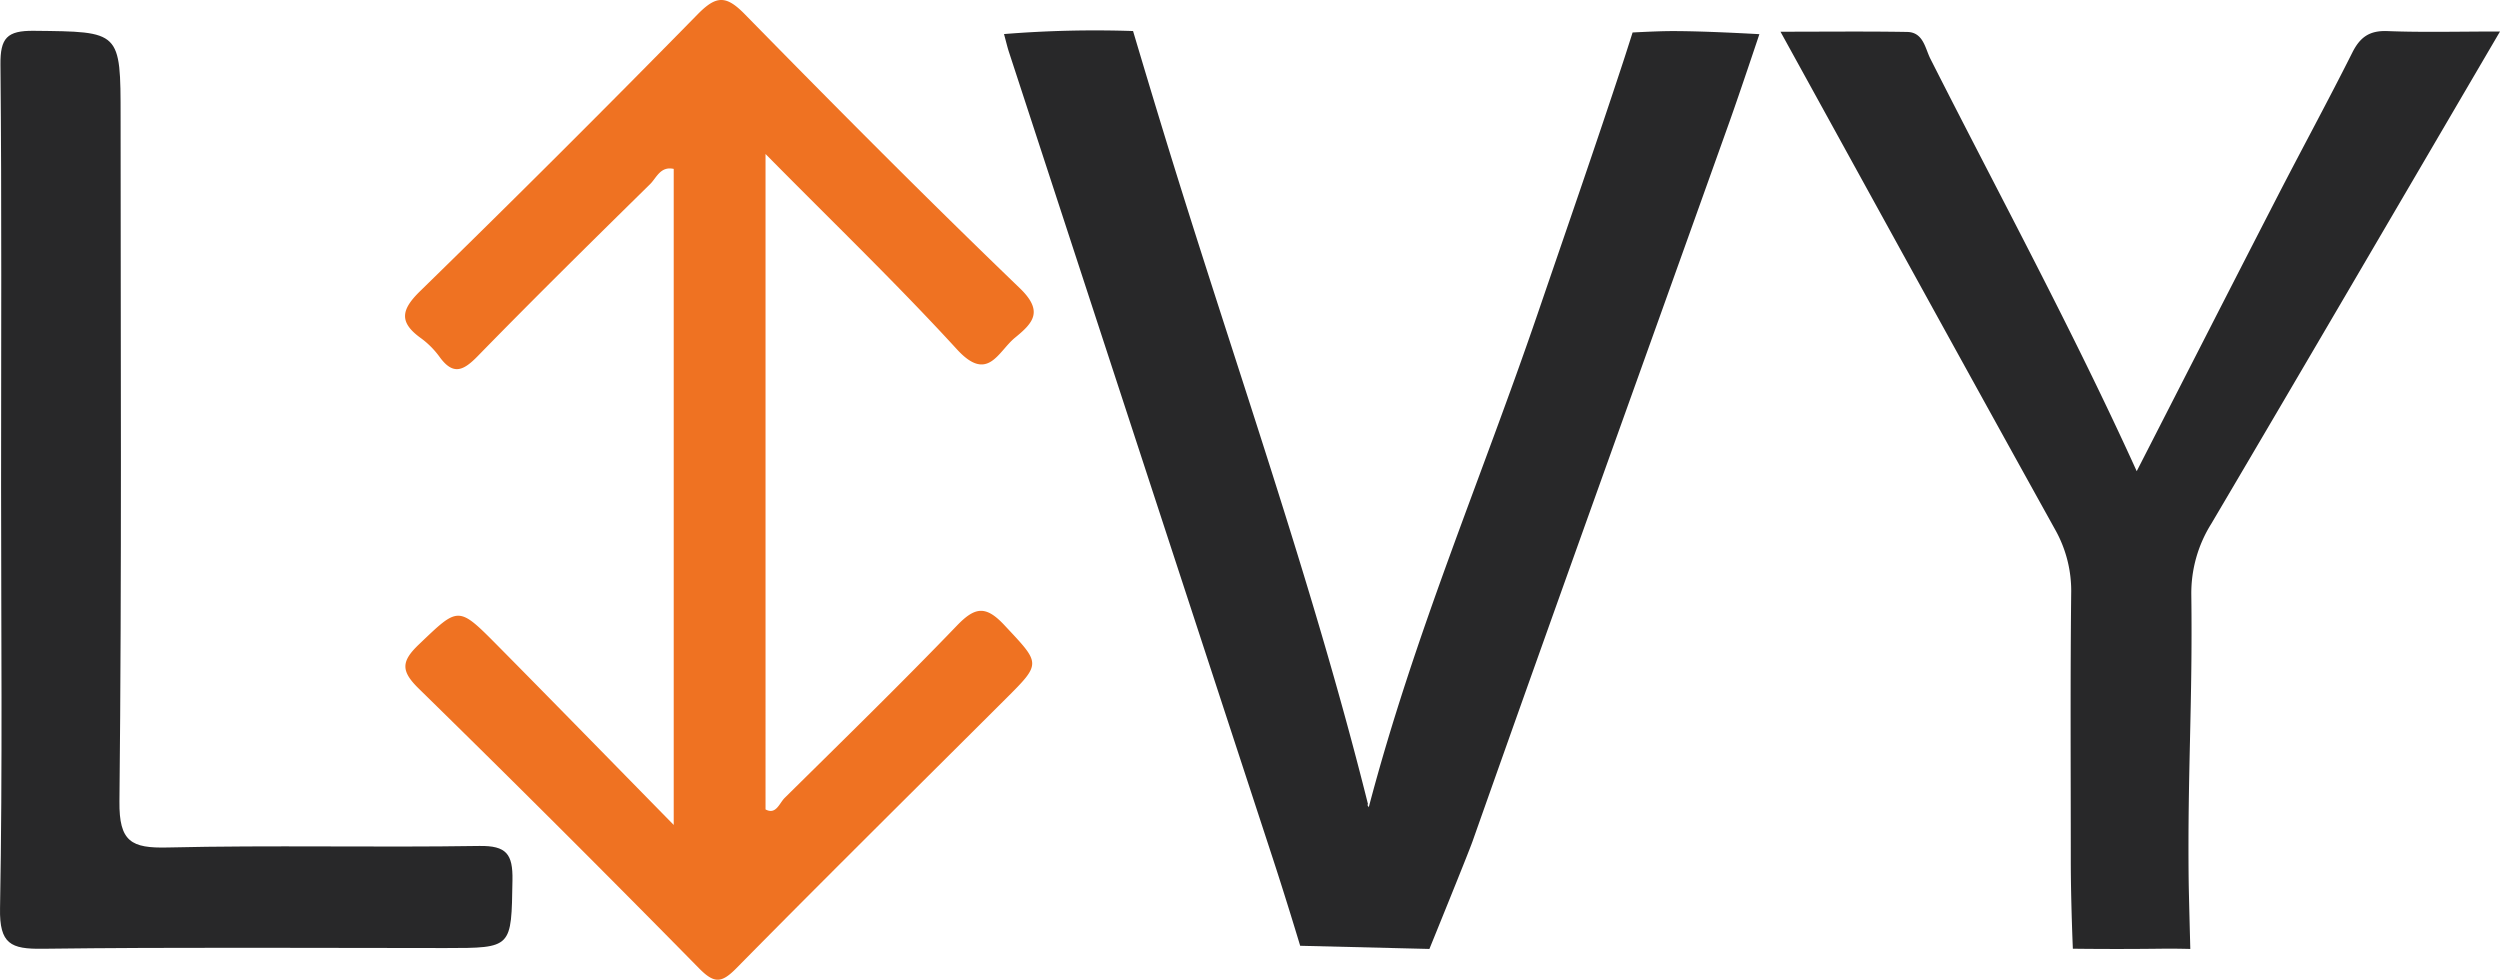
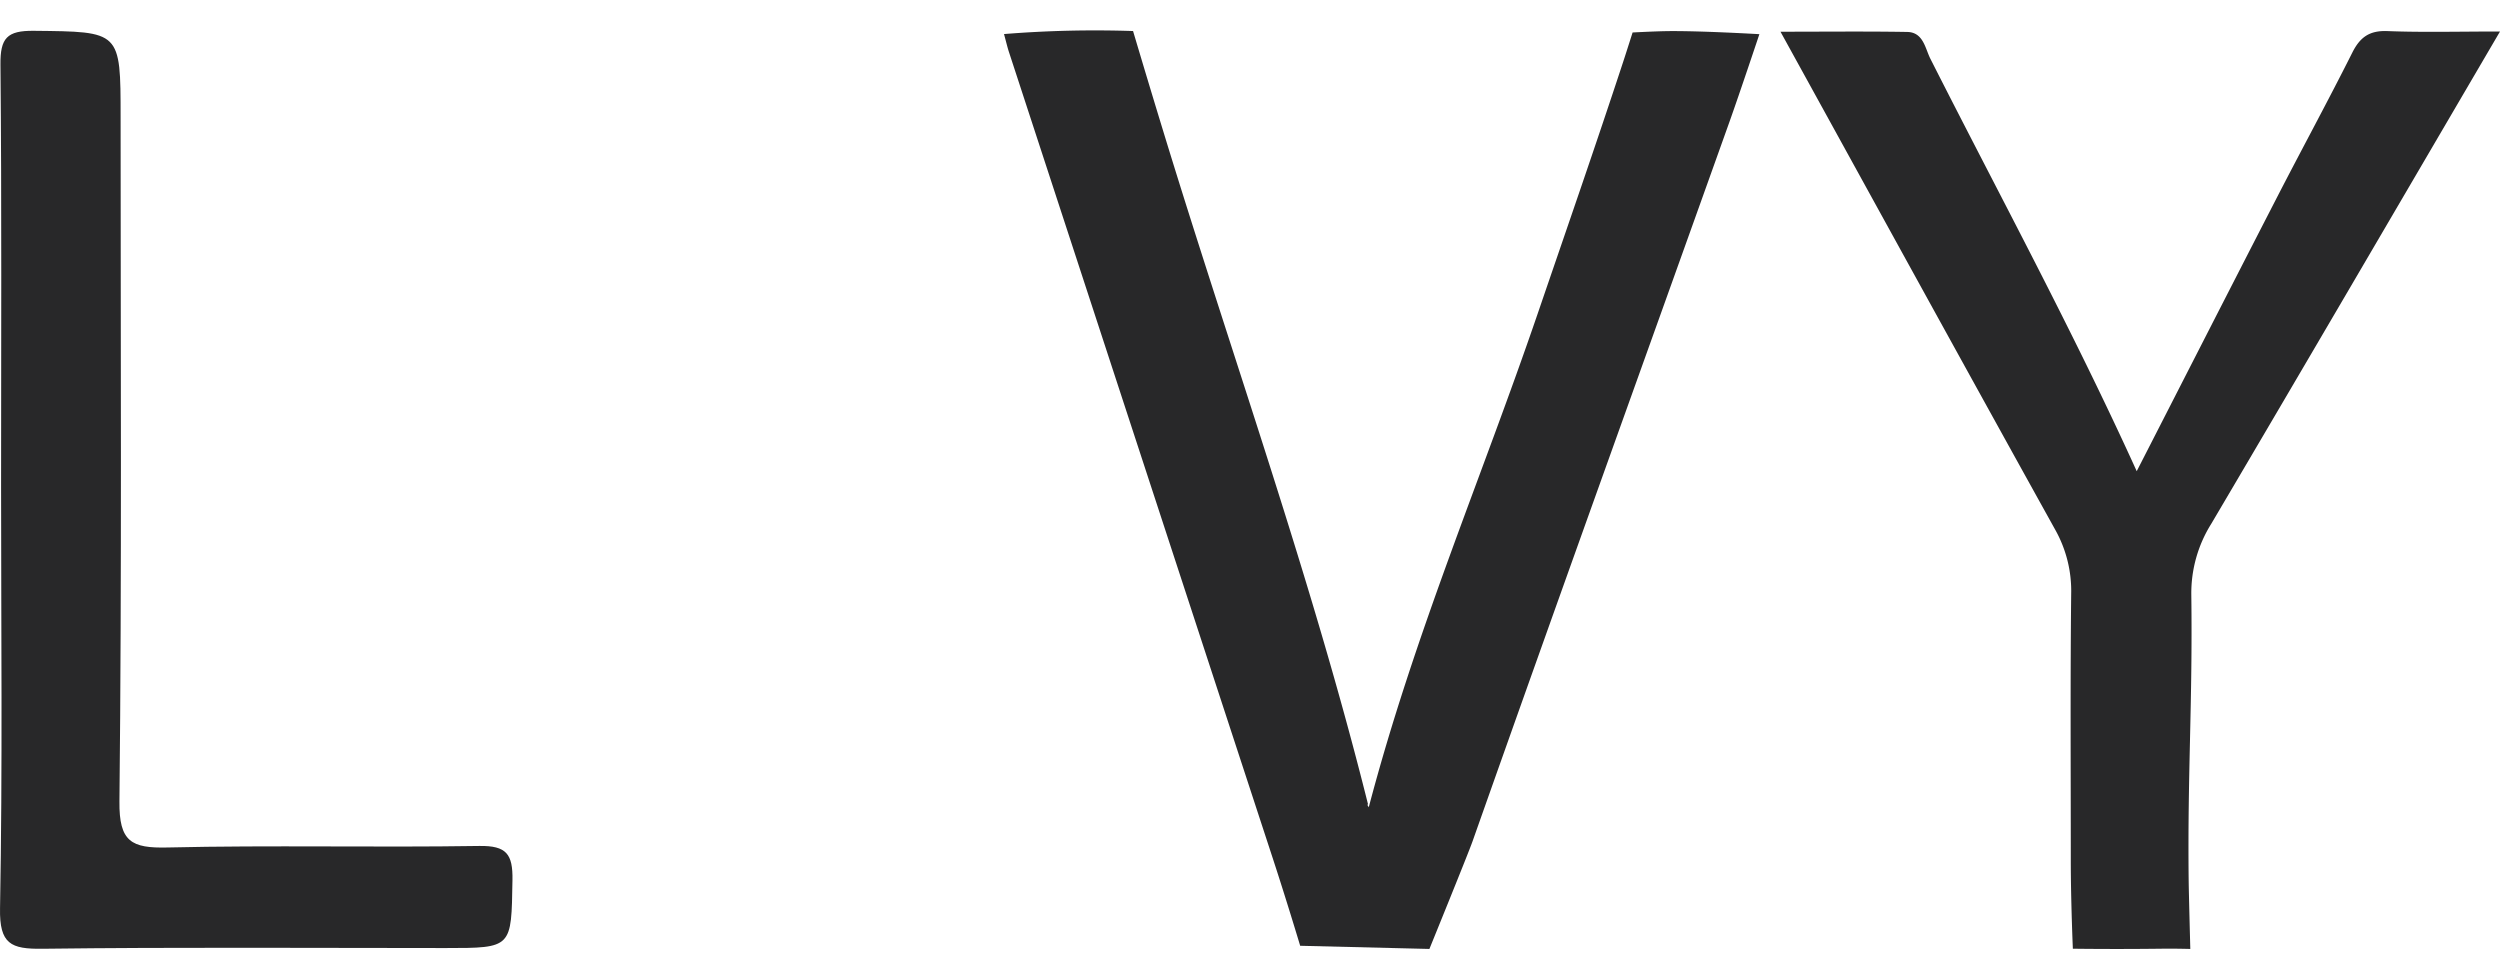
<svg xmlns="http://www.w3.org/2000/svg" id="Layer_1" data-name="Layer 1" viewBox="10.983 4.787 725.944 284.482">
  <defs>
    <style>.cls-1{fill:#282829;}.cls-2{fill:#ef7222;}</style>
  </defs>
  <path class="cls-1" d="M388.526,279.42s-3.89-12.971-7.861-25.099Q342.277,137.1,303.949,19.859c-.443-1.354-.76-2.75-1.423-5.181a329.359,329.359,0,0,1,37.473-.878s4.147,14.012,9.204,30.525c19.781,64.594,42.588,128.269,58.993,193.891.245.98-.935-1.051.245.98,13.23-50.274,32.588-95.213,49.054-143.339,8.318-24.311,16.757-48.583,24.781-72.991,1.049-3.19,2.777-8.647,2.777-8.647s5.738-.308,9.491-.382c9.257-.184,27.324.875,27.324.875s-5.763,17.266-8.7,25.49c-27.403,76.722-47.462,132.144-74.614,208.954-1.287,3.641-12.502,31.184-12.502,31.184" />
-   <path class="cls-2" d="M206.616,244.329V53.832c-3.868-.852-5.008,2.602-6.842,4.407-16.804,16.53-33.596,33.077-50.058,49.945-4.171,4.274-7.145,5.692-11.099.226a24.665,24.665,0,0,0-5.45-5.458c-6.314-4.559-5.793-8.157-.213-13.603Q173.675,49.608,213.527,8.982c5.396-5.504,8.251-5.654,13.707-.086,26.293,26.829,52.774,53.492,79.84,79.536,7.041,6.775,3.894,10.12-1.364,14.421-4.954,4.052-7.868,13.188-16.861,3.367-17.31-18.903-35.824-36.702-55.572-56.716V239.825c3.044,1.657,3.998-1.804,5.565-3.351,16.77-16.565,33.652-33.028,49.994-50.01,5.263-5.469,8.382-5.945,13.799-.148,10.518,11.254,10.883,10.925.363,21.419-26.075,26.012-52.273,51.902-78.123,78.136-4.342,4.406-6.439,4.632-10.931.064q-40.282-40.966-81.337-81.168c-5.247-5.13-5.173-7.905.025-12.862,11.496-10.963,11.296-11.324,22.781.283C171.873,208.822,188.212,225.575,206.616,244.329Z" />
  <path class="cls-1" d="M736.928,13.934c-28.527,48.7-56.076,95.886-83.84,142.945a37.945,37.945,0,0,0-5.796,20.663c.403,31.301-1.133,51.782-.767,83.084.039,3.356.474,19.714.474,19.714s-4.41-.122-7.856-.077c-14.698.192-26.25.007-26.25.007s-.599-13.766-.599-25.651c0-25.782-.168-51.566.113-77.344a36.293,36.293,0,0,0-4.697-18.779c-26.361-47.496-52.505-95.112-79.712-144.498,13.107,0,24.952-.137,36.791.068,4.702.081,5.211,4.774,6.739,7.793,20.04,39.6,41.238,78.622,59.91,119.753,13.756-26.866,27.204-53.234,40.752-79.551,7.227-14.037,14.778-27.909,21.861-42.017,2.263-4.508,5.017-6.432,10.202-6.228C714.526,14.218,724.825,13.934,736.928,13.934Z" />
-   <path class="cls-1" d="M11.297,146.043c0-40.839.205-81.679-.182-122.514-.073-7.681,1.886-9.879,9.689-9.795,25.194.27,25.198-.07,25.198,25.102,0,66.225.361,132.453-.338,198.671-.124,11.723,3.447,13.62,13.978,13.372,30.152-.708,60.337.032,90.498-.443,7.921-.125,9.777,2.361,9.651,9.902-.331,19.735.025,19.741-19.486,19.741-38.999,0-78.002-.282-116.994.209-9.167.115-12.509-1.358-12.319-11.735C11.738,227.728,11.297,186.881,11.297,146.043Z" />
+   <path class="cls-1" d="M11.297,146.043c0-40.839.205-81.679-.182-122.514-.073-7.681,1.886-9.879,9.689-9.795,25.194.27,25.198-.07,25.198,25.102,0,66.225.361,132.453-.338,198.671-.124,11.723,3.447,13.62,13.978,13.372,30.152-.708,60.337.032,90.498-.443,7.921-.125,9.777,2.361,9.651,9.902-.331,19.735.025,19.741-19.486,19.741-38.999,0-78.002-.282-116.994.209-9.167.115-12.509-1.358-12.319-11.735C11.738,227.728,11.297,186.881,11.297,146.043" />
</svg>